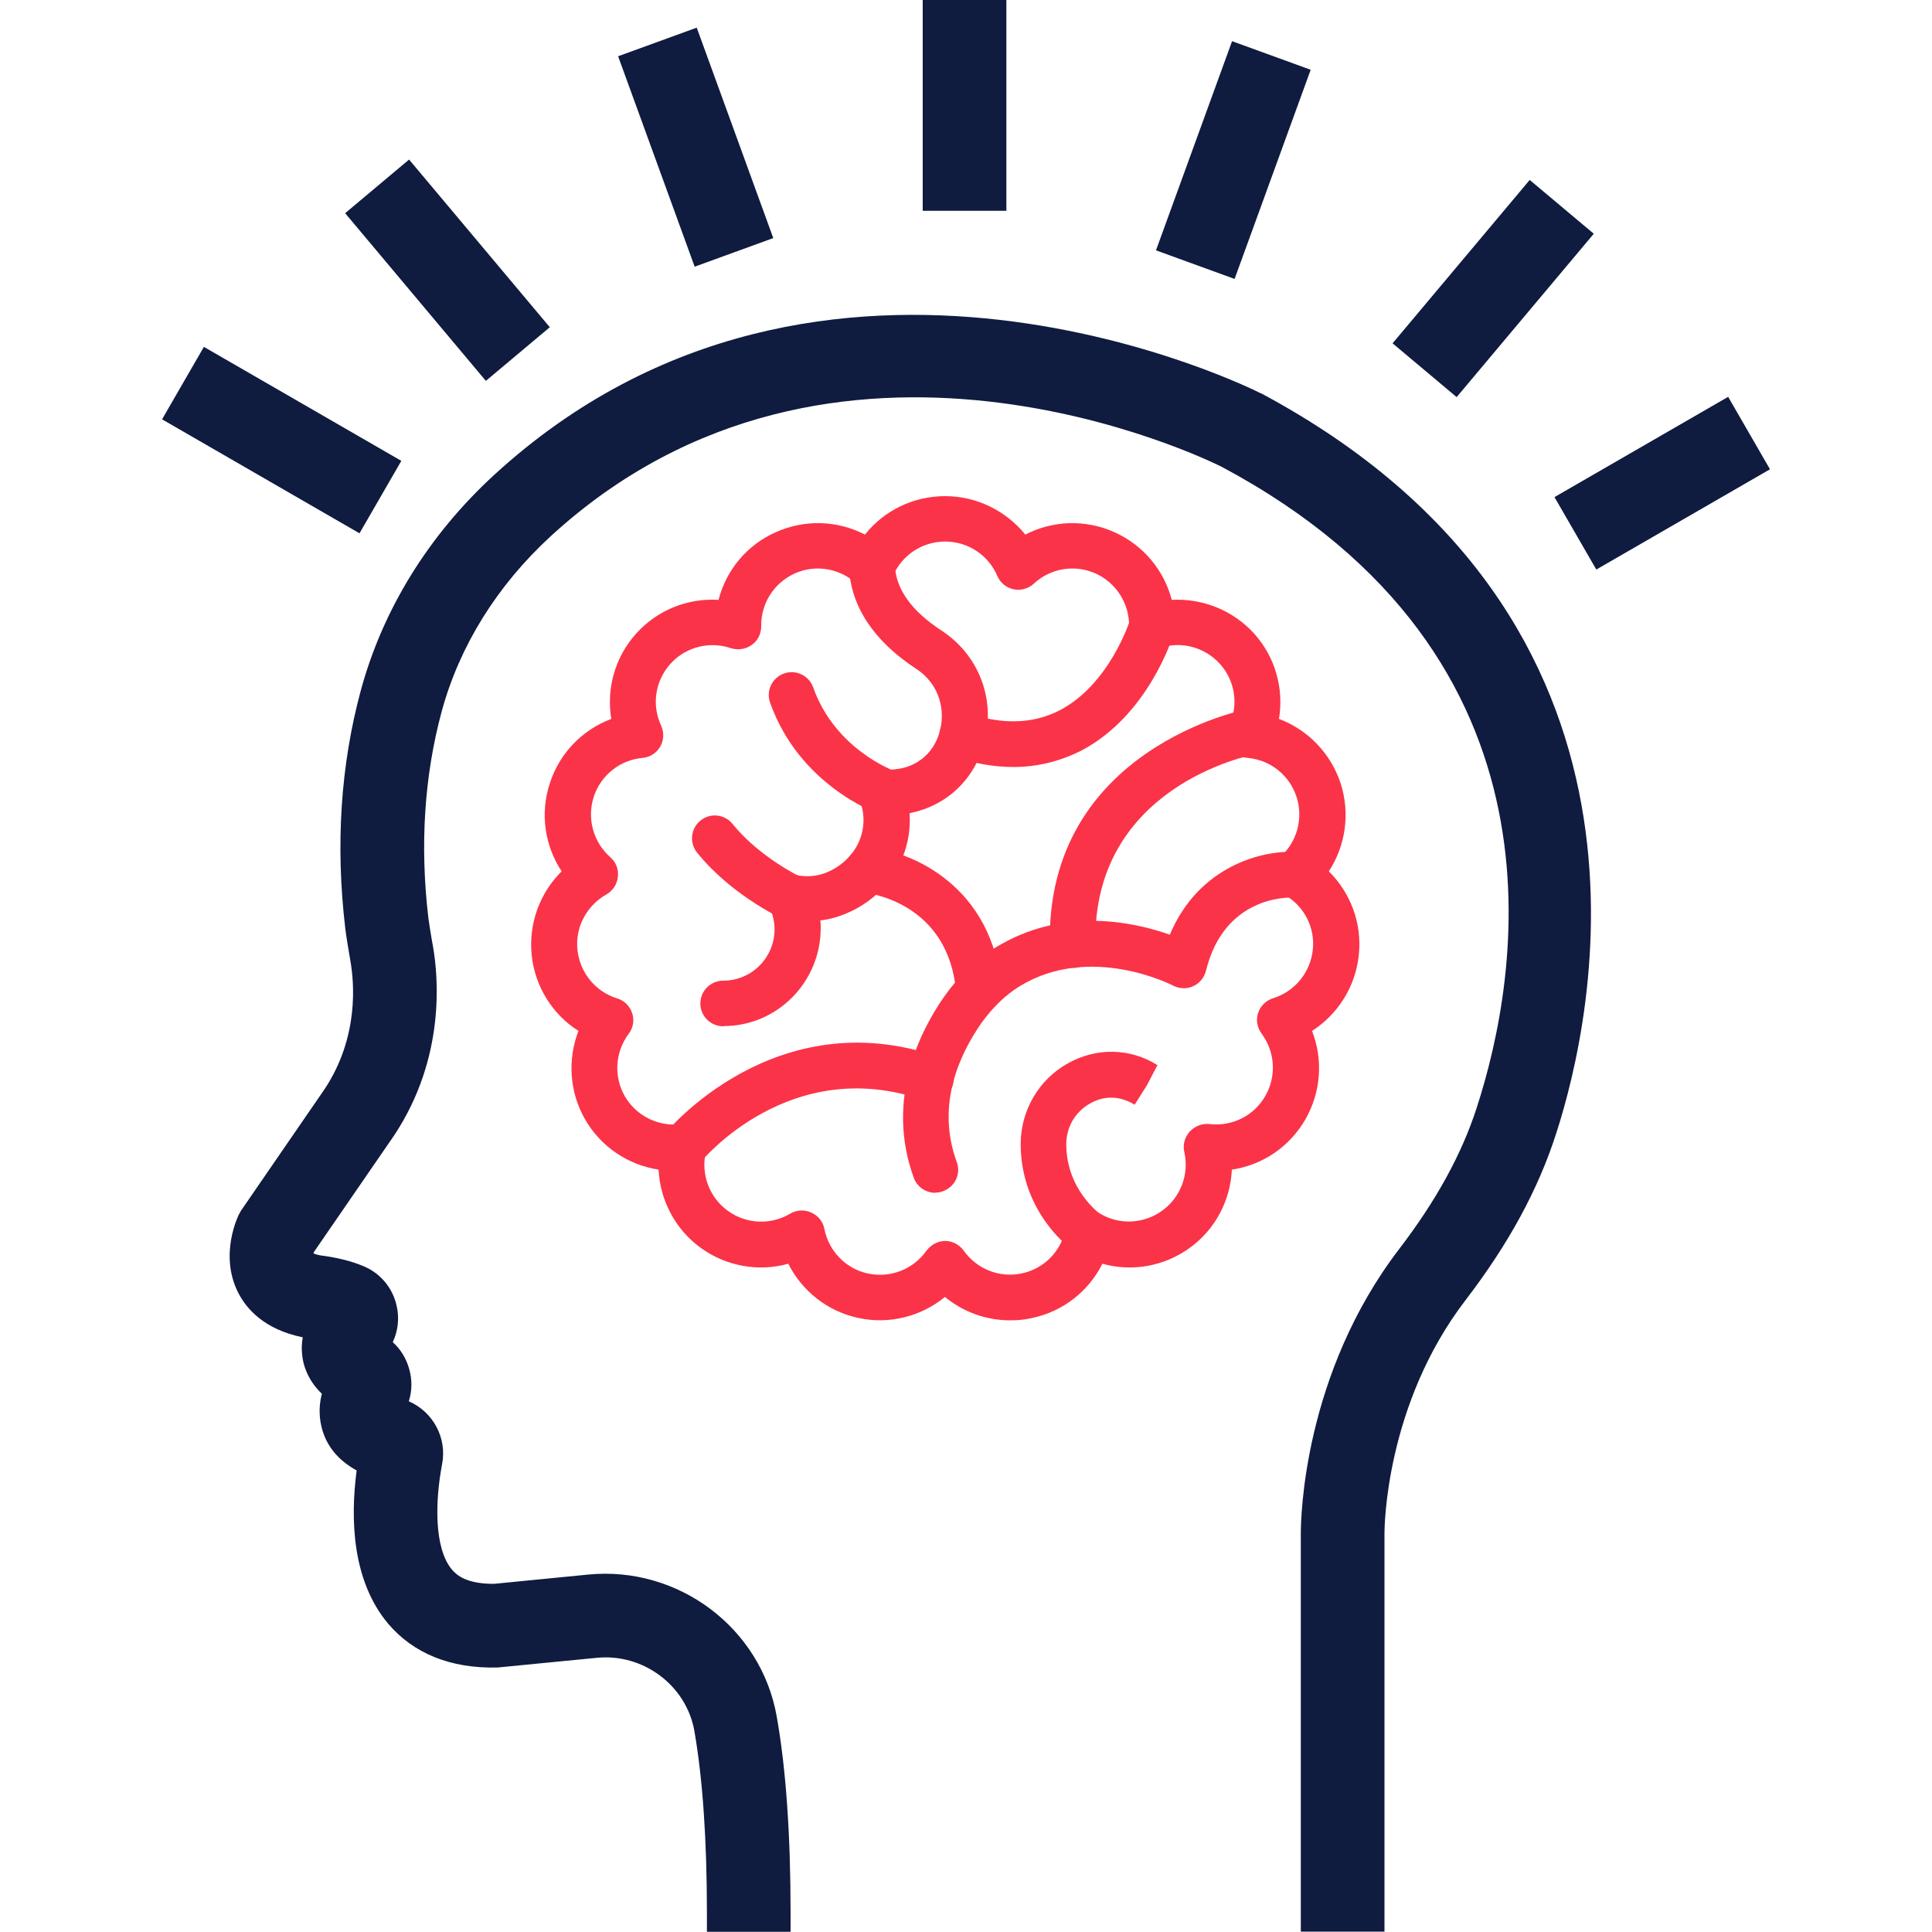
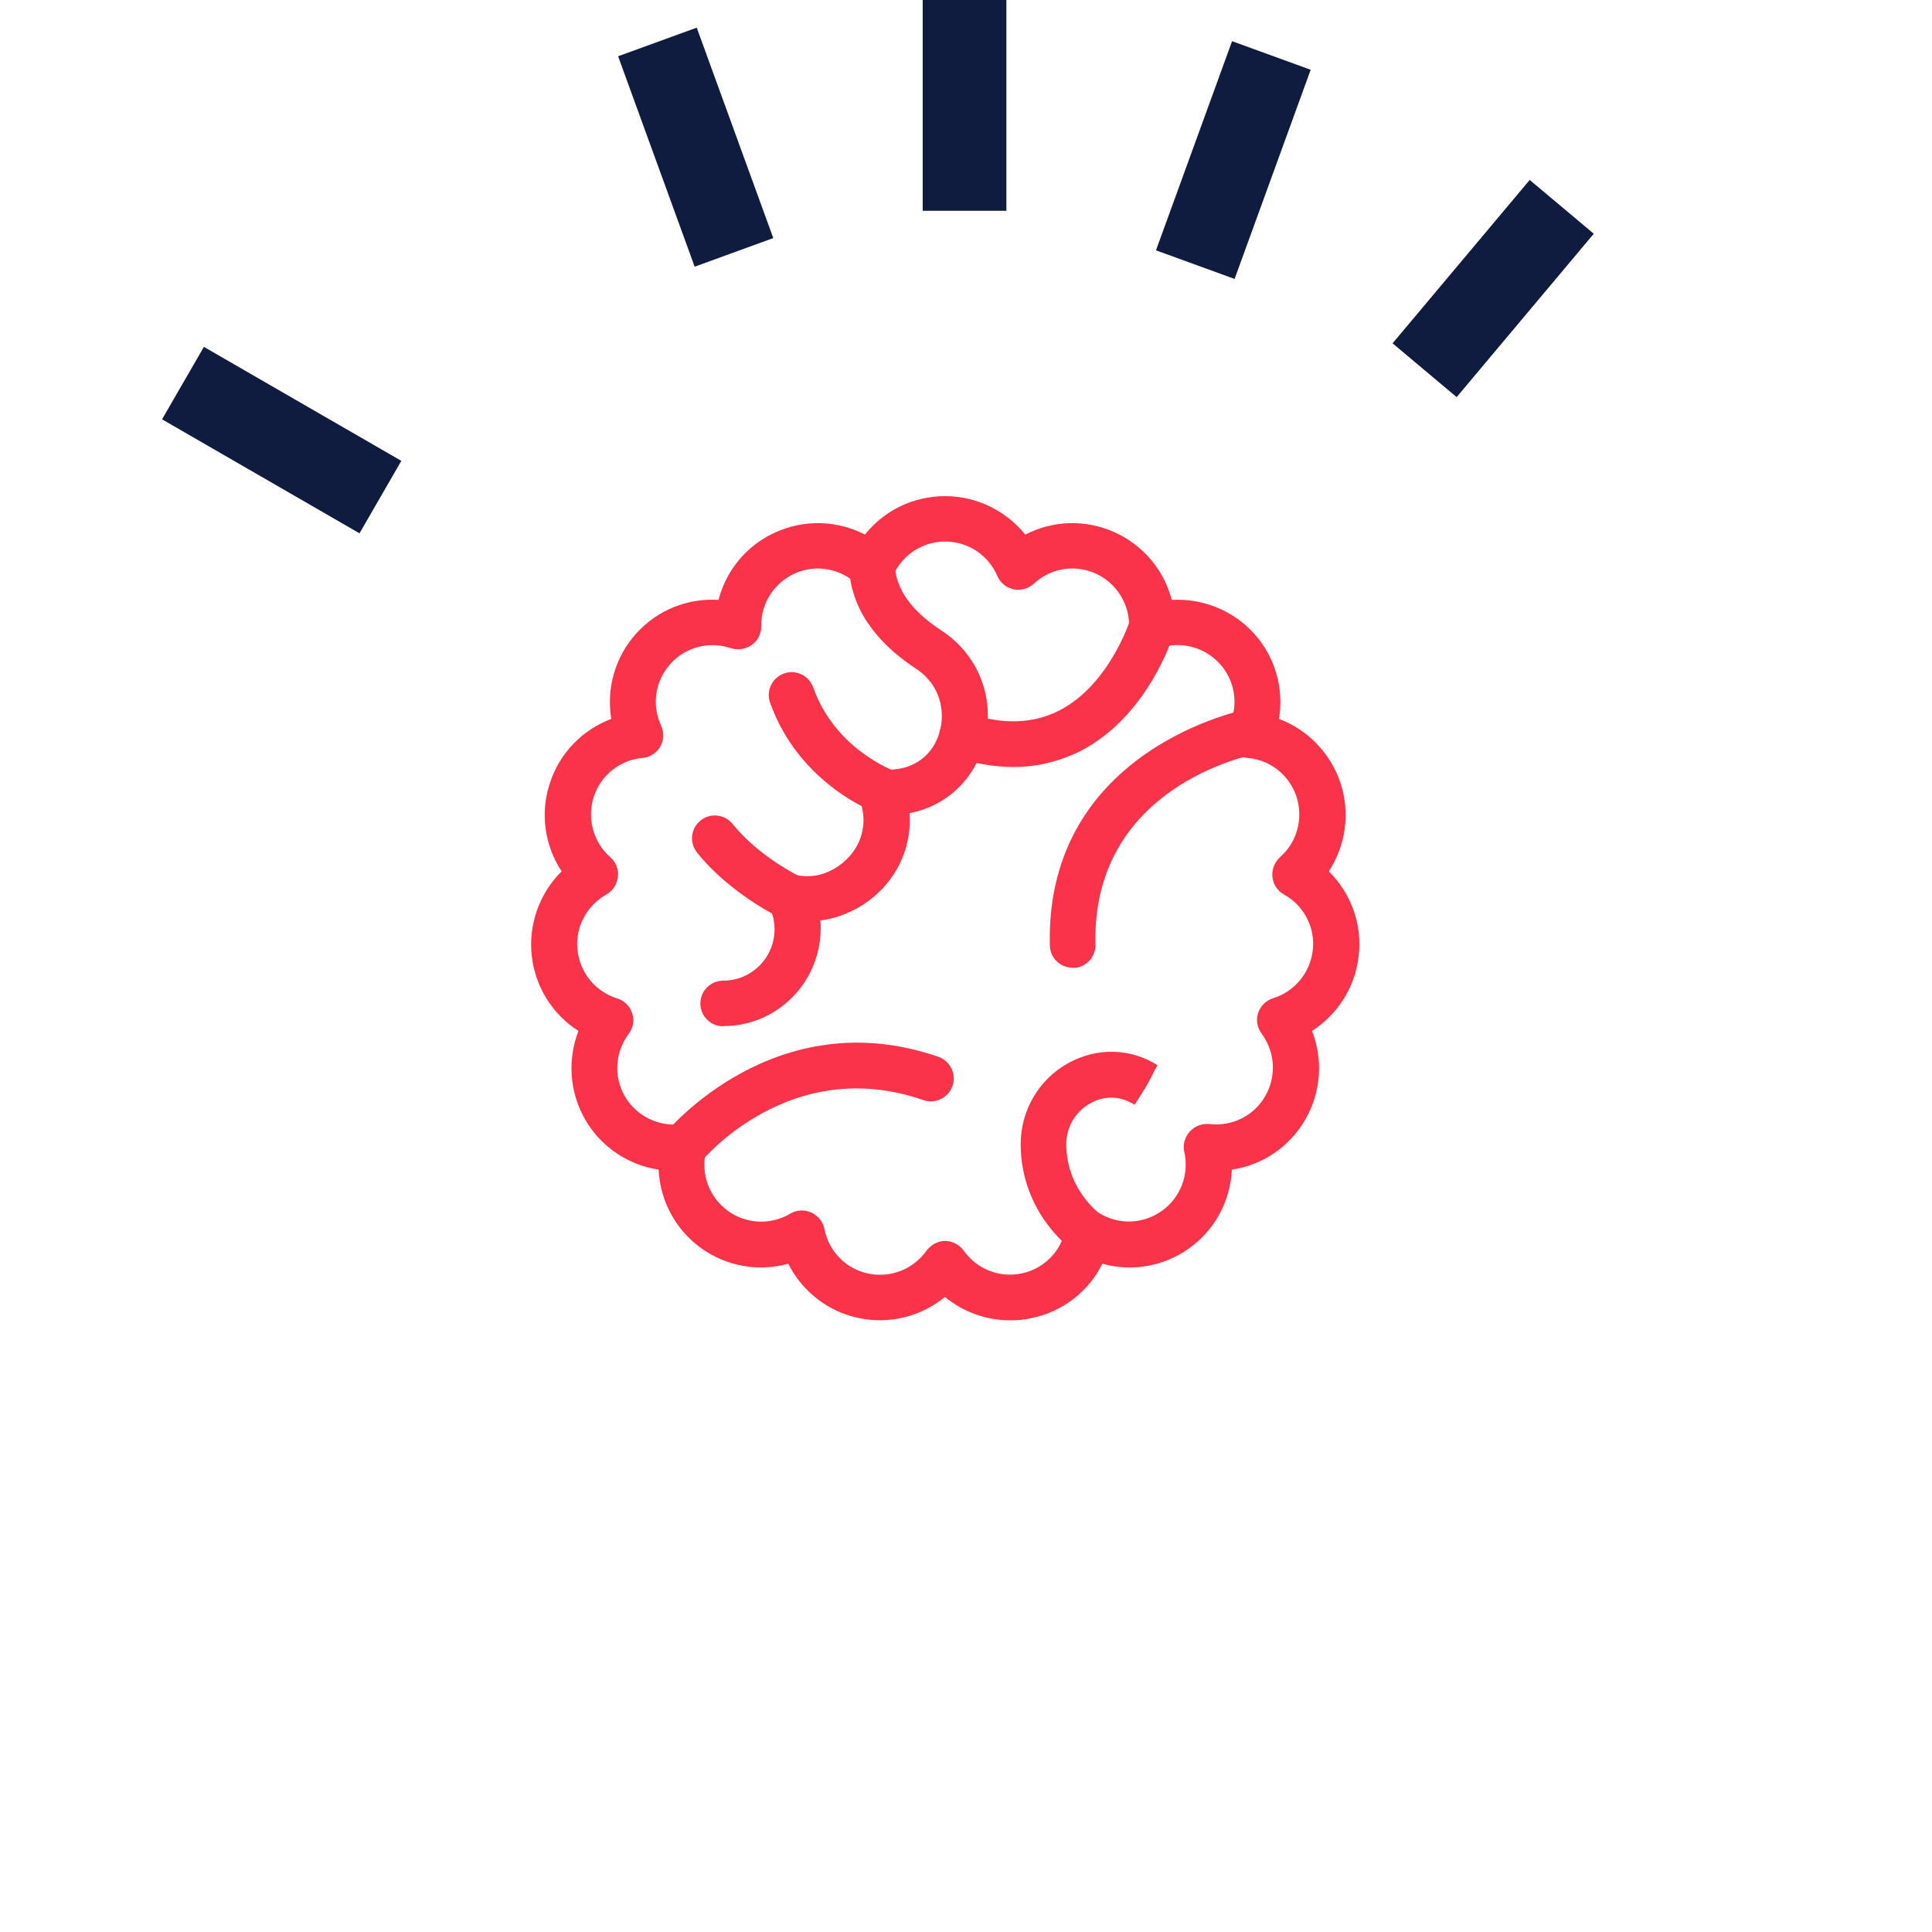
<svg xmlns="http://www.w3.org/2000/svg" id="Layer_1" viewBox="0 0 100 100">
  <defs>
    <style>.cls-1{fill:#fb3348;}.cls-2{fill:#0f1b3f;}</style>
  </defs>
  <path class="cls-1" d="M52.28,68.34c-1.23,0-2.42-.43-3.37-1.21-1.23,1.01-2.87,1.43-4.47,1.09-1.61-.34-2.93-1.4-3.64-2.81-1.53,.43-3.2,.14-4.53-.82-1.32-.96-2.11-2.47-2.18-4.05-1.57-.24-2.98-1.17-3.8-2.59-.82-1.42-.92-3.11-.35-4.59-1.34-.85-2.25-2.29-2.42-3.92-.17-1.63,.42-3.22,1.55-4.34-.87-1.32-1.13-3-.61-4.56,.5-1.56,1.69-2.77,3.18-3.33-.26-1.57,.19-3.2,1.29-4.42,1.1-1.22,2.67-1.84,4.26-1.74,.4-1.54,1.47-2.85,2.98-3.51,1.5-.67,3.19-.6,4.6,.13,.99-1.25,2.51-1.99,4.15-1.99s3.15,.76,4.15,1.99c1.41-.73,3.1-.8,4.6-.13,1.5,.67,2.58,1.97,2.98,3.51,1.58-.09,3.16,.53,4.26,1.74,1.1,1.22,1.55,2.85,1.29,4.42,1.49,.56,2.67,1.77,3.19,3.33,.5,1.56,.26,3.23-.61,4.56,1.13,1.12,1.73,2.7,1.55,4.34-.17,1.63-1.08,3.06-2.42,3.92,.58,1.48,.47,3.17-.35,4.59-.82,1.42-2.23,2.36-3.8,2.59-.07,1.58-.85,3.09-2.18,4.05-1.32,.96-3,1.25-4.52,.82-.71,1.42-2.03,2.47-3.64,2.81-.38,.09-.75,.12-1.12,.12h0Zm-3.37-4.11c.39,0,.74,.19,.97,.5,.68,.96,1.86,1.43,3.01,1.18,1.15-.24,2.04-1.15,2.27-2.31,.07-.38,.33-.69,.68-.85,.35-.16,.76-.13,1.09,.06,1.01,.61,2.28,.54,3.23-.15,.95-.69,1.4-1.88,1.14-3.03-.09-.38,.02-.76,.28-1.06,.26-.28,.64-.43,1.02-.39,1.17,.14,2.31-.43,2.89-1.45,.59-1.02,.51-2.29-.19-3.23-.23-.31-.3-.71-.18-1.07,.12-.36,.41-.65,.77-.76,1.13-.35,1.93-1.33,2.06-2.5,.13-1.17-.46-2.3-1.49-2.87-.34-.19-.56-.53-.6-.91-.04-.39,.11-.76,.39-1.02,.88-.77,1.22-2,.86-3.12s-1.36-1.92-2.53-2.02c-.39-.03-.73-.25-.91-.58-.19-.33-.21-.74-.05-1.09,.5-1.07,.31-2.33-.48-3.2-.79-.87-2.02-1.2-3.14-.81-.36,.13-.76,.06-1.07-.17-.31-.23-.49-.59-.49-.97,.02-1.17-.67-2.25-1.74-2.73-1.08-.48-2.33-.27-3.19,.53-.28,.26-.68,.37-1.05,.29-.38-.08-.69-.34-.84-.69-.46-1.08-1.52-1.78-2.7-1.78s-2.24,.7-2.7,1.78c-.15,.35-.47,.61-.84,.69-.38,.08-.76-.02-1.05-.29-.87-.8-2.12-1.01-3.19-.53-1.07,.48-1.76,1.55-1.74,2.73,0,.39-.17,.75-.49,.97-.32,.23-.71,.28-1.08,.17-1.11-.38-2.35-.06-3.13,.81-.79,.88-.98,2.13-.48,3.2,.16,.35,.14,.76-.05,1.09-.19,.33-.54,.55-.91,.58-1.17,.1-2.17,.9-2.53,2.02-.36,1.12-.02,2.34,.86,3.12,.29,.25,.44,.63,.39,1.02-.04,.38-.26,.72-.6,.91-1.02,.58-1.62,1.7-1.49,2.88,.13,1.17,.93,2.15,2.06,2.5,.37,.11,.65,.4,.77,.76,.12,.36,.06,.76-.18,1.07-.71,.95-.78,2.22-.2,3.23,.59,1.02,1.73,1.58,2.89,1.45,.39-.05,.76,.09,1.02,.39,.26,.28,.36,.68,.28,1.06-.26,1.15,.19,2.34,1.14,3.03,.95,.69,2.22,.75,3.23,.15,.33-.2,.73-.22,1.09-.06,.35,.16,.61,.47,.68,.85,.23,1.16,1.12,2.07,2.27,2.31,1.15,.24,2.33-.22,3.01-1.18,.25-.33,.61-.51,.99-.51h0Z" />
  <path class="cls-1" d="M37.43,53.12c-.65,0-1.18-.53-1.18-1.18s.53-1.18,1.18-1.18c1.47,0,2.66-1.19,2.66-2.66,0-.4-.09-.79-.27-1.15-.2-.41-.14-.9,.13-1.25,.28-.35,.75-.52,1.19-.42,.59,.13,1.15,.09,1.69-.14,.91-.39,1.61-1.18,1.8-2.1,.12-.54,.07-1.08-.12-1.61-.13-.37-.08-.79,.16-1.11,.24-.32,.61-.5,1.01-.48h.21c.14,0,.28,0,.43-.02,1.17-.11,2.05-.87,2.34-2.03,.24-.94,.05-2.33-1.25-3.18-2.17-1.42-3.37-3.22-3.46-5.21-.03-.65,.47-1.21,1.13-1.24,.65-.02,1.21,.47,1.24,1.13,.06,1.21,.87,2.34,2.4,3.34,1.92,1.25,2.8,3.5,2.25,5.72-.49,1.97-1.96,3.36-3.89,3.74,.03,.47,0,.95-.1,1.42-.35,1.69-1.55,3.1-3.2,3.78-.43,.18-.87,.3-1.32,.35,.02,.14,.02,.28,.02,.43-.02,2.78-2.26,5.04-5.03,5.04h0Z" />
  <path class="cls-1" d="M45.88,42.2c-.13,0-.26-.02-.39-.07-.17-.06-4.12-1.5-5.63-5.76-.22-.61,.1-1.29,.72-1.51,.61-.22,1.29,.1,1.51,.72,1.14,3.21,4.15,4.3,4.19,4.32,.61,.22,.94,.89,.72,1.51-.17,.5-.62,.8-1.1,.8h0Z" />
  <path class="cls-1" d="M52.46,39.7c-.97,0-1.98-.17-3.02-.51-.62-.21-.96-.88-.76-1.49,.2-.62,.87-.95,1.49-.76,1.76,.58,3.33,.52,4.67-.17,2.59-1.34,3.63-4.63,3.65-4.66,.19-.62,.85-.97,1.47-.78,.62,.19,.98,.85,.79,1.47-.05,.17-1.32,4.25-4.8,6.06-1.1,.55-2.26,.84-3.5,.84h0Z" />
-   <path class="cls-1" d="M48.41,61.74c-.48,0-.94-.3-1.11-.77-1.49-4.08,.34-7.62,1.56-9.37,.76-1.08,1.66-1.95,2.69-2.57,3.46-2.11,7.11-1.32,9-.65,1.5-3.58,4.84-4.4,6.57-4.28,.65,.04,1.15,.6,1.11,1.25-.04,.65-.59,1.12-1.25,1.11-.38-.02-3.62-.05-4.56,3.79-.09,.35-.33,.65-.67,.8-.33,.15-.72,.13-1.04-.04-.04-.02-4.26-2.2-7.92,.03-.75,.46-1.41,1.1-1.99,1.91-1.17,1.67-2.35,4.28-1.28,7.19,.23,.62-.09,1.29-.7,1.51-.13,.06-.27,.08-.41,.08h0Z" />
  <path class="cls-1" d="M55.52,50.09c-.64,0-1.17-.51-1.18-1.15-.25-10.2,10.14-12.23,10.24-12.24,.65-.12,1.26,.31,1.38,.95,.12,.64-.31,1.25-.95,1.38-.35,.06-8.51,1.7-8.31,9.86,.02,.65-.5,1.2-1.15,1.21-.02-.02-.02-.02-.03-.02h0Z" />
  <path class="cls-1" d="M35.37,60.56c-.26,0-.52-.09-.74-.26-.51-.41-.59-1.15-.18-1.66,.06-.07,5.66-6.87,14.12-3.94,.61,.21,.95,.89,.73,1.51-.21,.61-.89,.95-1.51,.73-6.91-2.4-11.45,3.13-11.5,3.18-.24,.29-.58,.44-.92,.44h0Z" />
  <path class="cls-1" d="M56.32,65.02c-.23,0-.46-.06-.66-.2-.12-.08-2.82-1.95-2.83-5.6,0-1.73,.93-3.34,2.44-4.18,1.48-.83,3.22-.8,4.64,.09l-.55,1.05-.63,1c-.76-.47-1.58-.48-2.3-.07-.77,.43-1.24,1.22-1.24,2.11,0,2.36,1.73,3.6,1.8,3.66,.53,.37,.67,1.11,.3,1.64-.24,.33-.61,.51-.98,.51h0Z" />
-   <path class="cls-1" d="M50.66,52.44c-.61,0-1.13-.47-1.17-1.08-.39-4.64-4.52-5.12-4.69-5.15-.65-.07-1.12-.65-1.06-1.29s.64-1.13,1.28-1.06c2.16,.21,6.36,1.99,6.82,7.3,.05,.65-.43,1.22-1.08,1.28h-.1Z" />
  <path class="cls-1" d="M40.88,47.61c-.17,0-.34-.04-.5-.11-.1-.05-2.59-1.24-4.3-3.37-.41-.51-.33-1.25,.18-1.66,.5-.41,1.25-.33,1.66,.18,1.37,1.7,3.45,2.7,3.47,2.72,.59,.28,.84,.99,.56,1.58-.2,.43-.62,.67-1.06,.67h0Z" />
  <g>
-     <path class="cls-2" d="M65.26,20.36c-.22-.12-22.62-11.43-39.68,4.22-3.38,3.1-5.76,6.95-6.9,11.14-1.05,3.87-1.32,8.01-.81,12.32,.05,.42,.12,.83,.19,1.24l.08,.48c.19,1.09,.45,3.9-1.33,6.6l-4.34,6.31-.11,.2s-1.05,2.07-.02,4.06c.43,.83,1.34,1.88,3.33,2.29-.08,.45-.05,.84,0,1.13,.09,.5,.34,1.17,.99,1.79-.23,.89-.08,1.63,.11,2.13,.3,.78,.87,1.39,1.69,1.84-.33,2.51-.24,5.69,1.62,7.92,1.31,1.55,3.24,2.34,5.67,2.28l5.12-.5c2.41-.25,4.65,1.42,5.07,3.78,.43,2.47,.65,5.64,.65,9.42v.98h4.33v-.98c0-4.06-.24-7.49-.72-10.18-.81-4.57-5.09-7.79-9.76-7.33l-4.88,.48c-1.39,0-1.91-.43-2.17-.74-.93-1.11-.87-3.54-.51-5.44,.27-1.37-.46-2.72-1.72-3.27,.17-.54,.18-1.11,.02-1.67-.15-.54-.44-1.02-.85-1.39,.27-.58,.35-1.25,.2-1.88-.2-.92-.84-1.69-1.71-2.05-.63-.27-1.42-.46-2.23-.56-.17-.03-.29-.07-.36-.1,0-.03,0-.05,.02-.08l4.17-6.06c2.64-4.01,2.27-8.16,1.99-9.76l-.07-.39c-.06-.36-.12-.72-.17-1.09-.44-3.75-.21-7.34,.69-10.67,.92-3.39,2.87-6.53,5.65-9.08,14.65-13.44,33.95-3.98,34.74-3.58,18.42,9.84,15.36,26.46,13.19,33.15-.78,2.42-2.1,4.82-4.02,7.33-4.95,6.47-5.09,13.89-5.09,14.72v20.61h4.33v-20.62c0-.27,.04-6.65,4.2-12.07,2.23-2.91,3.76-5.73,4.69-8.63,1.95-6.03,6.62-26.6-15.29-38.31Z" />
    <rect class="cls-2" x="47.76" width="4.33" height="10.91" />
    <rect class="cls-2" x="33.84" y="1.82" width="4.33" height="11.59" transform="translate(-.43 12.77) rotate(-19.99)" />
-     <rect class="cls-2" x="21" y="8.32" width="4.32" height="11.33" transform="translate(-3.57 18.16) rotate(-40)" />
    <rect class="cls-2" x="12.42" y="16.88" width="4.33" height="11.8" transform="translate(-12.44 24.02) rotate(-60)" />
-     <rect class="cls-2" x="80.84" y="22.84" width="10.38" height="4.33" transform="translate(-.97 46.37) rotate(-30)" />
    <rect class="cls-2" x="71.76" y="12.76" width="11.04" height="4.33" transform="translate(16.17 64.53) rotate(-49.99)" />
    <rect class="cls-2" x="58.07" y="6.11" width="11.52" height="4.33" transform="translate(34.24 65.44) rotate(-70.01)" />
  </g>
</svg>